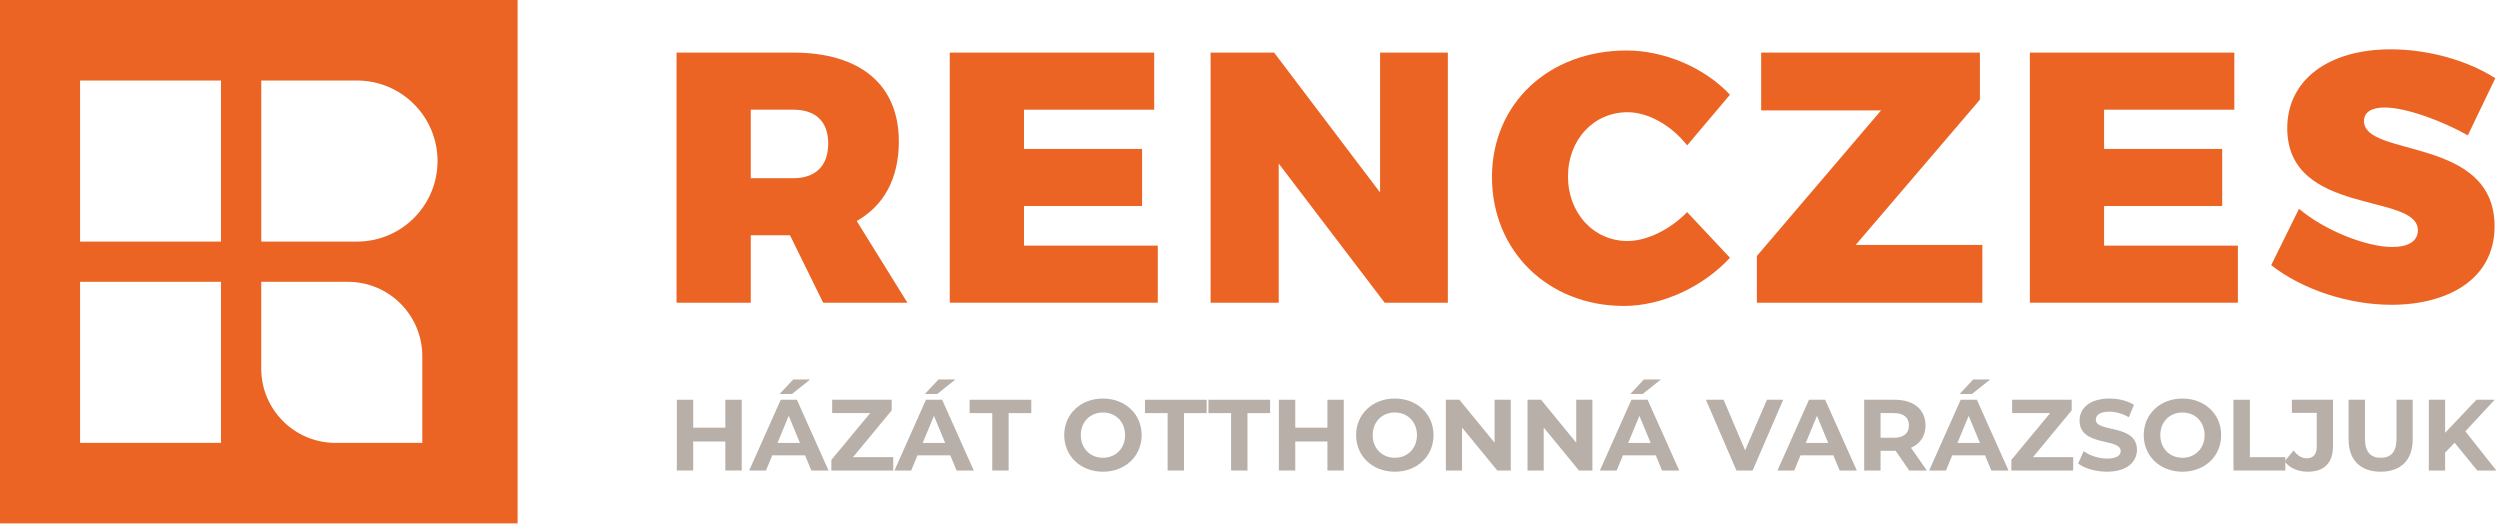
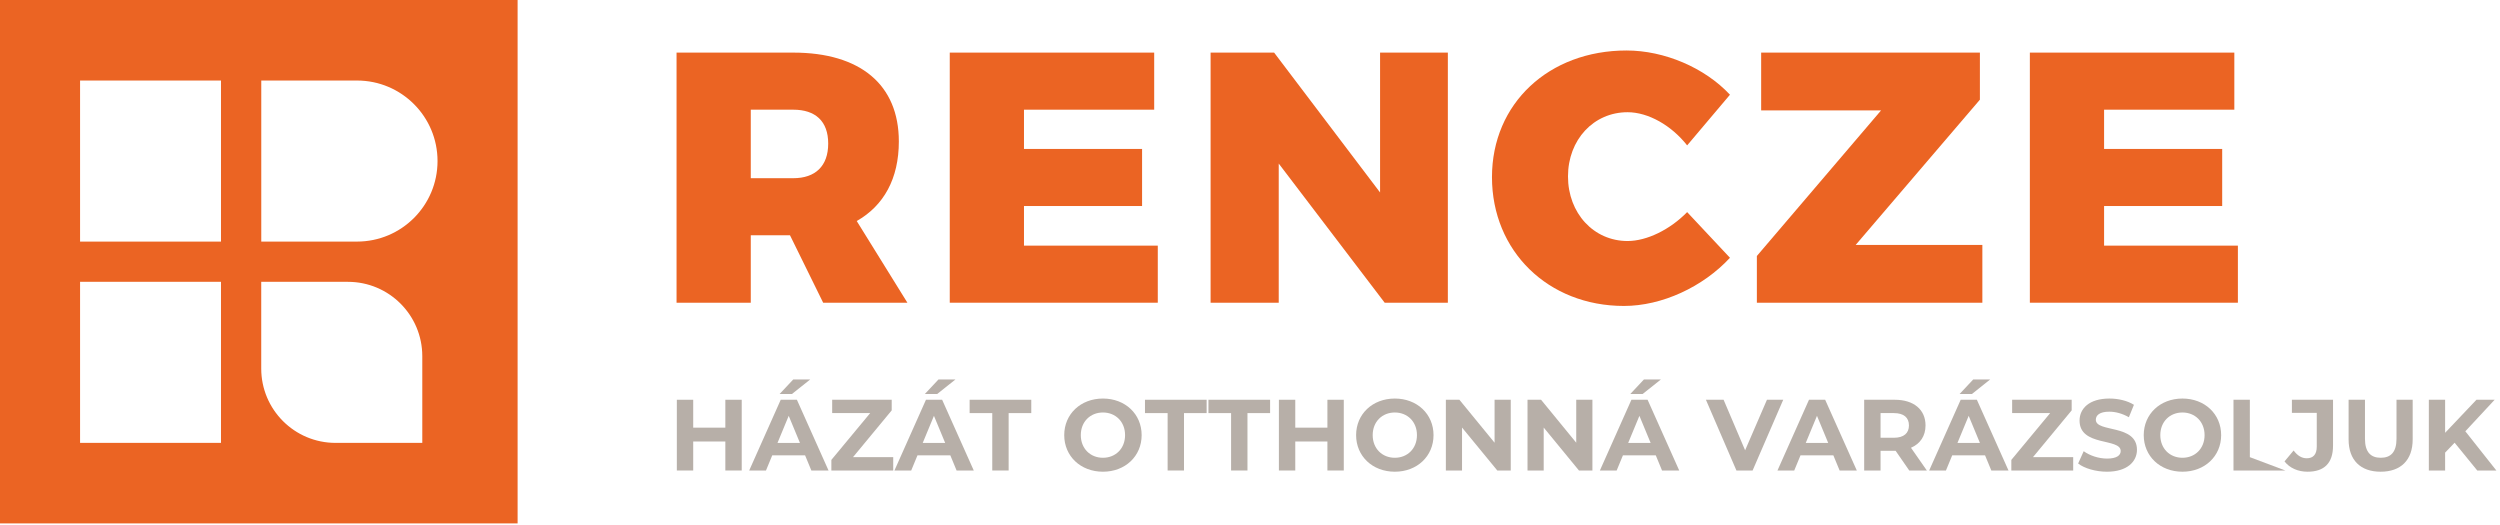
<svg xmlns="http://www.w3.org/2000/svg" width="100%" height="100%" viewBox="0 0 710 149" version="1.1" xml:space="preserve" style="fill-rule:evenodd;clip-rule:evenodd;stroke-linejoin:round;stroke-miterlimit:2;">
  <g id="Layer_1-2">
    <g>
      <g>
        <path d="M224.37,66.82L213.22,66.82L213.22,85.97L192.14,85.97L192.14,14.94L225.28,14.94C244.33,14.94 255.27,24.06 255.27,40.17C255.27,50.71 251.01,58.41 243.31,62.77L257.7,85.97L233.78,85.97L224.36,66.82L224.37,66.82ZM225.28,50.61C231.56,50.61 235.21,47.16 235.21,40.78C235.21,34.4 231.56,31.15 225.28,31.15L213.22,31.15L213.22,50.61L225.28,50.61Z" style="fill:#eb6423;fill-rule:nonzero;" />
        <path d="M290.81,31.15L290.81,42.3L324.35,42.3L324.35,58.51L290.81,58.51L290.81,69.76L328.81,69.76L328.81,85.97L269.73,85.97L269.73,14.94L327.79,14.94L327.79,31.15L290.8,31.15L290.81,31.15Z" style="fill:#eb6423;fill-rule:nonzero;" />
        <path d="M393.25,85.97L363.16,46.45L363.16,85.97L343.81,85.97L343.81,14.94L361.85,14.94L391.94,54.66L391.94,14.94L411.19,14.94L411.19,85.97L393.25,85.97Z" style="fill:#eb6423;fill-rule:nonzero;" />
        <path d="M491.31,26.9L479.15,41.29C474.69,35.62 468.11,31.87 462.23,31.87C452.6,31.87 445.31,39.67 445.31,50.11C445.31,60.55 452.61,68.45 462.23,68.45C467.7,68.45 474.29,65.21 479.15,60.24L491.31,73.21C483.61,81.52 471.96,86.89 461.21,86.89C439.63,86.89 423.72,71.28 423.72,50.31C423.72,29.34 439.93,14.34 461.93,14.34C472.67,14.34 484.12,19.2 491.32,26.91L491.31,26.9Z" style="fill:#eb6423;fill-rule:nonzero;" />
        <path d="M527.02,69.56L562.99,69.56L562.99,85.98L498.95,85.98L498.95,72.7L534.22,31.36L500.17,31.36L500.17,14.94L562.29,14.94L562.29,28.31L527.02,69.55L527.02,69.56Z" style="fill:#eb6423;fill-rule:nonzero;" />
        <path d="M597.56,31.15L597.56,42.3L631.1,42.3L631.1,58.51L597.56,58.51L597.56,69.76L635.56,69.76L635.56,85.97L576.48,85.97L576.48,14.94L634.55,14.94L634.55,31.15L597.56,31.15Z" style="fill:#eb6423;fill-rule:nonzero;" />
-         <path d="M708.66,22.23L700.86,38.44C693.56,34.29 683.23,30.53 677.25,30.53C673.7,30.53 671.37,31.75 671.37,34.38C671.37,44.82 708.46,38.63 708.46,64.27C708.46,79.37 695.08,86.56 679.17,86.56C667.11,86.56 653.94,82.3 645.02,75.31L652.92,59.3C660.22,65.48 672.07,70.14 679.37,70.14C683.83,70.14 686.67,68.62 686.67,65.38C686.67,54.64 649.58,61.43 649.58,36.4C649.58,22.72 661.23,14.01 678.97,14.01C689.81,14.01 700.96,17.25 708.66,22.22L708.66,22.23Z" style="fill:#eb6423;fill-rule:nonzero;" />
      </g>
      <path d="M0,0L0,148.65L147,148.65L147,0L0,0ZM62.76,125.78L22.74,125.78L22.74,80.04L62.76,80.04L62.76,125.78ZM62.76,68.61L22.74,68.61L22.74,22.87L62.76,22.87L62.76,68.61ZM119.93,125.78L95.3,125.78C83.64,125.78 74.19,116.33 74.19,104.67L74.19,80.04L98.82,80.04C110.48,80.04 119.93,89.49 119.93,101.15L119.93,125.78ZM101.39,68.61L74.2,68.61L74.2,22.87L101.39,22.87C114.02,22.87 124.26,33.11 124.26,45.74C124.26,58.37 114.02,68.61 101.39,68.61Z" style="fill:#eb6423;fill-rule:nonzero;" />
      <path d="M205.998,113.531L205.998,121.453L196.871,121.453L196.871,113.531L192.221,113.531L192.221,133.623L196.871,133.623L196.871,125.385L205.998,125.385L205.998,133.623L210.648,133.623L210.648,113.531L205.998,113.531Z" style="fill:#b7afa8;fill-rule:nonzero;" />
      <path d="M230.109,107.761L225.287,107.761L221.412,111.895L224.914,111.895L230.109,107.761ZM230.425,133.623L235.305,133.623L226.32,113.531L221.728,113.531L212.772,133.623L217.537,133.623L219.317,129.317L228.645,129.317L230.425,133.623ZM220.809,125.787L223.995,118.095L227.182,125.787L220.809,125.787Z" style="fill:#b7afa8;fill-rule:nonzero;" />
      <path d="M242.251,129.834L253.244,116.545L253.244,113.531L236.338,113.531L236.338,117.32L247.13,117.32L236.108,130.609L236.108,133.623L253.675,133.623L253.675,129.834L242.251,129.834Z" style="fill:#b7afa8;fill-rule:nonzero;" />
      <path d="M271.356,107.761L266.534,107.761L262.659,111.895L266.161,111.895L271.356,107.761ZM271.672,133.623L276.551,133.623L267.567,113.531L262.974,113.531L254.019,133.623L258.784,133.623L260.563,129.317L269.892,129.317L271.672,133.623ZM262.056,125.787L265.242,118.095L268.428,125.787L262.056,125.787Z" style="fill:#b7afa8;fill-rule:nonzero;" />
      <path d="M281.804,133.623L286.454,133.623L286.454,117.32L292.883,117.32L292.883,113.531L275.374,113.531L275.374,117.32L281.804,117.32L281.804,133.623Z" style="fill:#b7afa8;fill-rule:nonzero;" />
      <path d="M313.234,133.967C319.549,133.967 324.227,129.576 324.227,123.577C324.227,117.578 319.549,113.186 313.234,113.186C306.89,113.186 302.241,117.607 302.241,123.577C302.241,129.547 306.89,133.967 313.234,133.967ZM313.234,130.006C309.646,130.006 306.948,127.394 306.948,123.577C306.948,119.759 309.646,117.147 313.234,117.147C316.822,117.147 319.52,119.759 319.52,123.577C319.52,127.394 316.822,130.006 313.234,130.006Z" style="fill:#b7afa8;fill-rule:nonzero;" />
      <path d="M331.604,133.623L336.254,133.623L336.254,117.32L342.683,117.32L342.683,113.531L325.174,113.531L325.174,117.32L331.604,117.32L331.604,133.623Z" style="fill:#b7afa8;fill-rule:nonzero;" />
      <path d="M349.63,133.623L354.28,133.623L354.28,117.32L360.709,117.32L360.709,113.531L343.2,113.531L343.2,117.32L349.63,117.32L349.63,133.623Z" style="fill:#b7afa8;fill-rule:nonzero;" />
      <path d="M376.984,113.531L376.984,121.453L367.856,121.453L367.856,113.531L363.206,113.531L363.206,133.623L367.856,133.623L367.856,125.385L376.984,125.385L376.984,133.623L381.634,133.623L381.634,113.531L376.984,113.531Z" style="fill:#b7afa8;fill-rule:nonzero;" />
      <path d="M396.129,133.967C402.444,133.967 407.122,129.576 407.122,123.577C407.122,117.578 402.444,113.186 396.129,113.186C389.786,113.186 385.136,117.607 385.136,123.577C385.136,129.547 389.786,133.967 396.129,133.967ZM396.129,130.006C392.541,130.006 389.843,127.394 389.843,123.577C389.843,119.759 392.541,117.147 396.129,117.147C399.717,117.147 402.415,119.759 402.415,123.577C402.415,127.394 399.717,130.006 396.129,130.006Z" style="fill:#b7afa8;fill-rule:nonzero;" />
      <path d="M424.459,113.531L424.459,125.73L414.47,113.531L410.624,113.531L410.624,133.623L415.217,133.623L415.217,121.424L425.234,133.623L429.052,133.623L429.052,113.531L424.459,113.531Z" style="fill:#b7afa8;fill-rule:nonzero;" />
      <path d="M447.651,113.531L447.651,125.73L437.663,113.531L433.816,113.531L433.816,133.623L438.409,133.623L438.409,121.424L448.426,133.623L452.244,133.623L452.244,113.531L447.651,113.531Z" style="fill:#b7afa8;fill-rule:nonzero;" />
      <path d="M471.705,107.761L466.882,107.761L463.008,111.895L466.509,111.895L471.705,107.761ZM472.02,133.623L476.9,133.623L467.916,113.531L463.323,113.531L454.368,133.623L459.133,133.623L460.912,129.317L470.241,129.317L472.02,133.623ZM462.405,125.787L465.591,118.095L468.777,125.787L462.405,125.787Z" style="fill:#b7afa8;fill-rule:nonzero;" />
      <path d="M501.814,113.531L495.614,127.882L489.501,113.531L484.478,113.531L493.146,133.623L497.739,133.623L506.436,113.531L501.814,113.531Z" style="fill:#b7afa8;fill-rule:nonzero;" />
      <path d="M522.452,133.623L527.332,133.623L518.347,113.531L513.755,113.531L504.8,133.623L509.564,133.623L511.344,129.317L520.672,129.317L522.452,133.623ZM512.836,125.787L516.022,118.095L519.209,125.787L512.836,125.787Z" style="fill:#b7afa8;fill-rule:nonzero;" />
      <path d="M547.223,133.623L542.717,127.165C545.329,126.045 546.85,123.835 546.85,120.821C546.85,116.315 543.492,113.531 538.124,113.531L529.427,113.531L529.427,133.623L534.077,133.623L534.077,128.026L538.354,128.026L542.229,133.623L547.223,133.623ZM542.142,120.821C542.142,123.003 540.707,124.323 537.866,124.323L534.077,124.323L534.077,117.32L537.866,117.32C540.707,117.32 542.142,118.611 542.142,120.821Z" style="fill:#b7afa8;fill-rule:nonzero;" />
      <path d="M565.22,107.761L560.398,107.761L556.523,111.895L560.025,111.895L565.22,107.761ZM565.536,133.623L570.415,133.623L561.431,113.531L556.839,113.531L547.883,133.623L552.648,133.623L554.427,129.317L563.756,129.317L565.536,133.623ZM555.92,125.787L559.106,118.095L562.292,125.787L555.92,125.787Z" style="fill:#b7afa8;fill-rule:nonzero;" />
      <path d="M577.361,129.834L588.355,116.545L588.355,113.531L571.448,113.531L571.448,117.32L582.241,117.32L571.219,130.609L571.219,133.623L588.785,133.623L588.785,129.834L577.361,129.834Z" style="fill:#b7afa8;fill-rule:nonzero;" />
      <path d="M598.372,133.967C604.113,133.967 606.897,131.097 606.897,127.739C606.897,120.362 595.215,122.917 595.215,119.214C595.215,117.951 596.277,116.918 599.032,116.918C600.812,116.918 602.735,117.434 604.601,118.496L606.036,114.966C604.17,113.789 601.587,113.186 599.061,113.186C593.349,113.186 590.594,116.028 590.594,119.444C590.594,126.906 602.276,124.323 602.276,128.083C602.276,129.317 601.156,130.236 598.401,130.236C595.99,130.236 593.464,129.375 591.77,128.141L590.192,131.642C591.971,133.02 595.186,133.967 598.372,133.967Z" style="fill:#b7afa8;fill-rule:nonzero;" />
      <path d="M619.813,133.967C626.128,133.967 630.807,129.576 630.807,123.577C630.807,117.578 626.128,113.186 619.813,113.186C613.47,113.186 608.82,117.607 608.82,123.577C608.82,129.547 613.47,133.967 619.813,133.967ZM619.813,130.006C616.226,130.006 613.527,127.394 613.527,123.577C613.527,119.759 616.226,117.147 619.813,117.147C623.401,117.147 626.1,119.759 626.1,123.577C626.1,127.394 623.401,130.006 619.813,130.006Z" style="fill:#b7afa8;fill-rule:nonzero;" />
-       <path d="M634.309,133.623L649.033,133.623L649.033,129.834L638.959,129.834L638.959,113.531L634.309,113.531L634.309,133.623Z" style="fill:#b7afa8;fill-rule:nonzero;" />
+       <path d="M634.309,133.623L649.033,133.623L638.959,129.834L638.959,113.531L634.309,113.531L634.309,133.623Z" style="fill:#b7afa8;fill-rule:nonzero;" />
      <path d="M655.348,133.967C660.084,133.967 662.581,131.528 662.581,126.562L662.581,113.531L650.899,113.531L650.899,117.262L657.96,117.262L657.96,126.82C657.96,129.03 656.984,130.15 655.119,130.15C653.683,130.15 652.478,129.404 651.387,127.94L648.804,131.04C650.268,132.934 652.65,133.967 655.348,133.967Z" style="fill:#b7afa8;fill-rule:nonzero;" />
      <path d="M676.101,133.967C681.813,133.967 685.2,130.695 685.2,124.782L685.2,113.531L680.607,113.531L680.607,124.61C680.607,128.428 678.971,130.006 676.129,130.006C673.316,130.006 671.652,128.428 671.652,124.61L671.652,113.531L667.002,113.531L667.002,124.782C667.002,130.695 670.389,133.967 676.101,133.967Z" style="fill:#b7afa8;fill-rule:nonzero;" />
      <path d="M703.541,133.623L708.966,133.623L700.154,122.486L708.478,113.531L703.311,113.531L694.413,122.917L694.413,113.531L689.792,113.531L689.792,133.623L694.413,133.623L694.413,128.543L697.111,125.73L703.541,133.623Z" style="fill:#b7afa8;fill-rule:nonzero;" />
    </g>
  </g>
</svg>